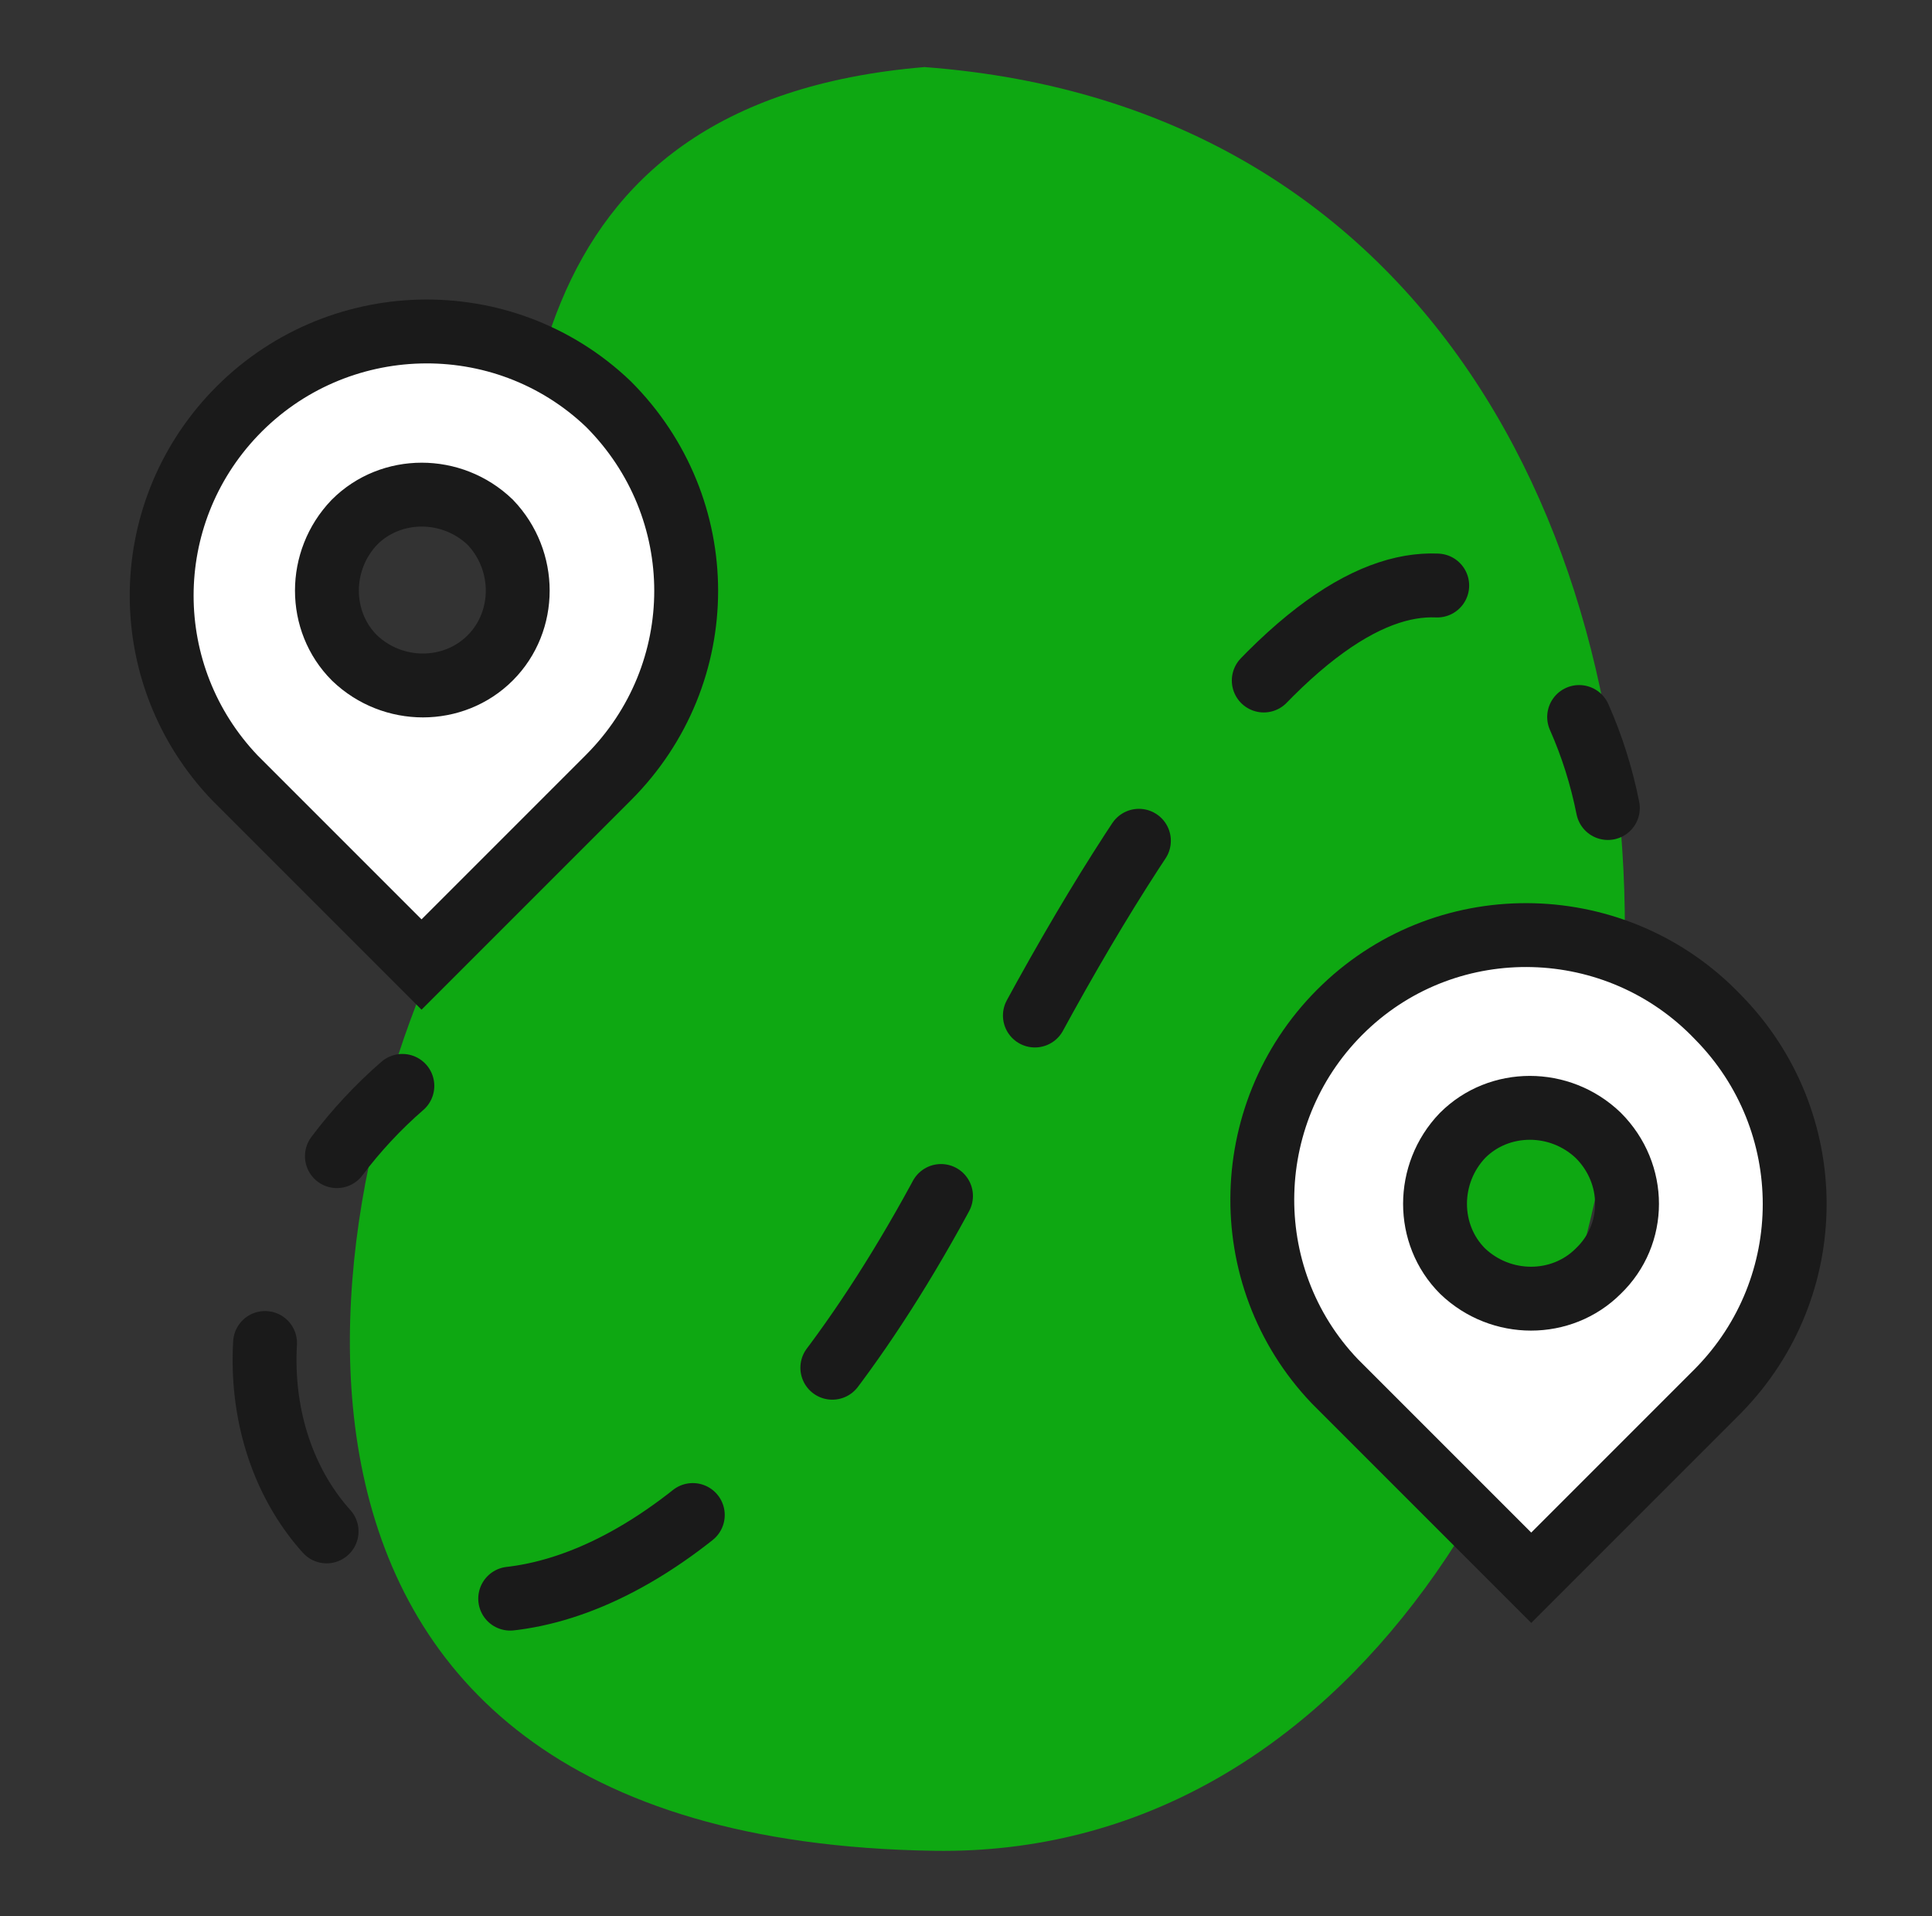
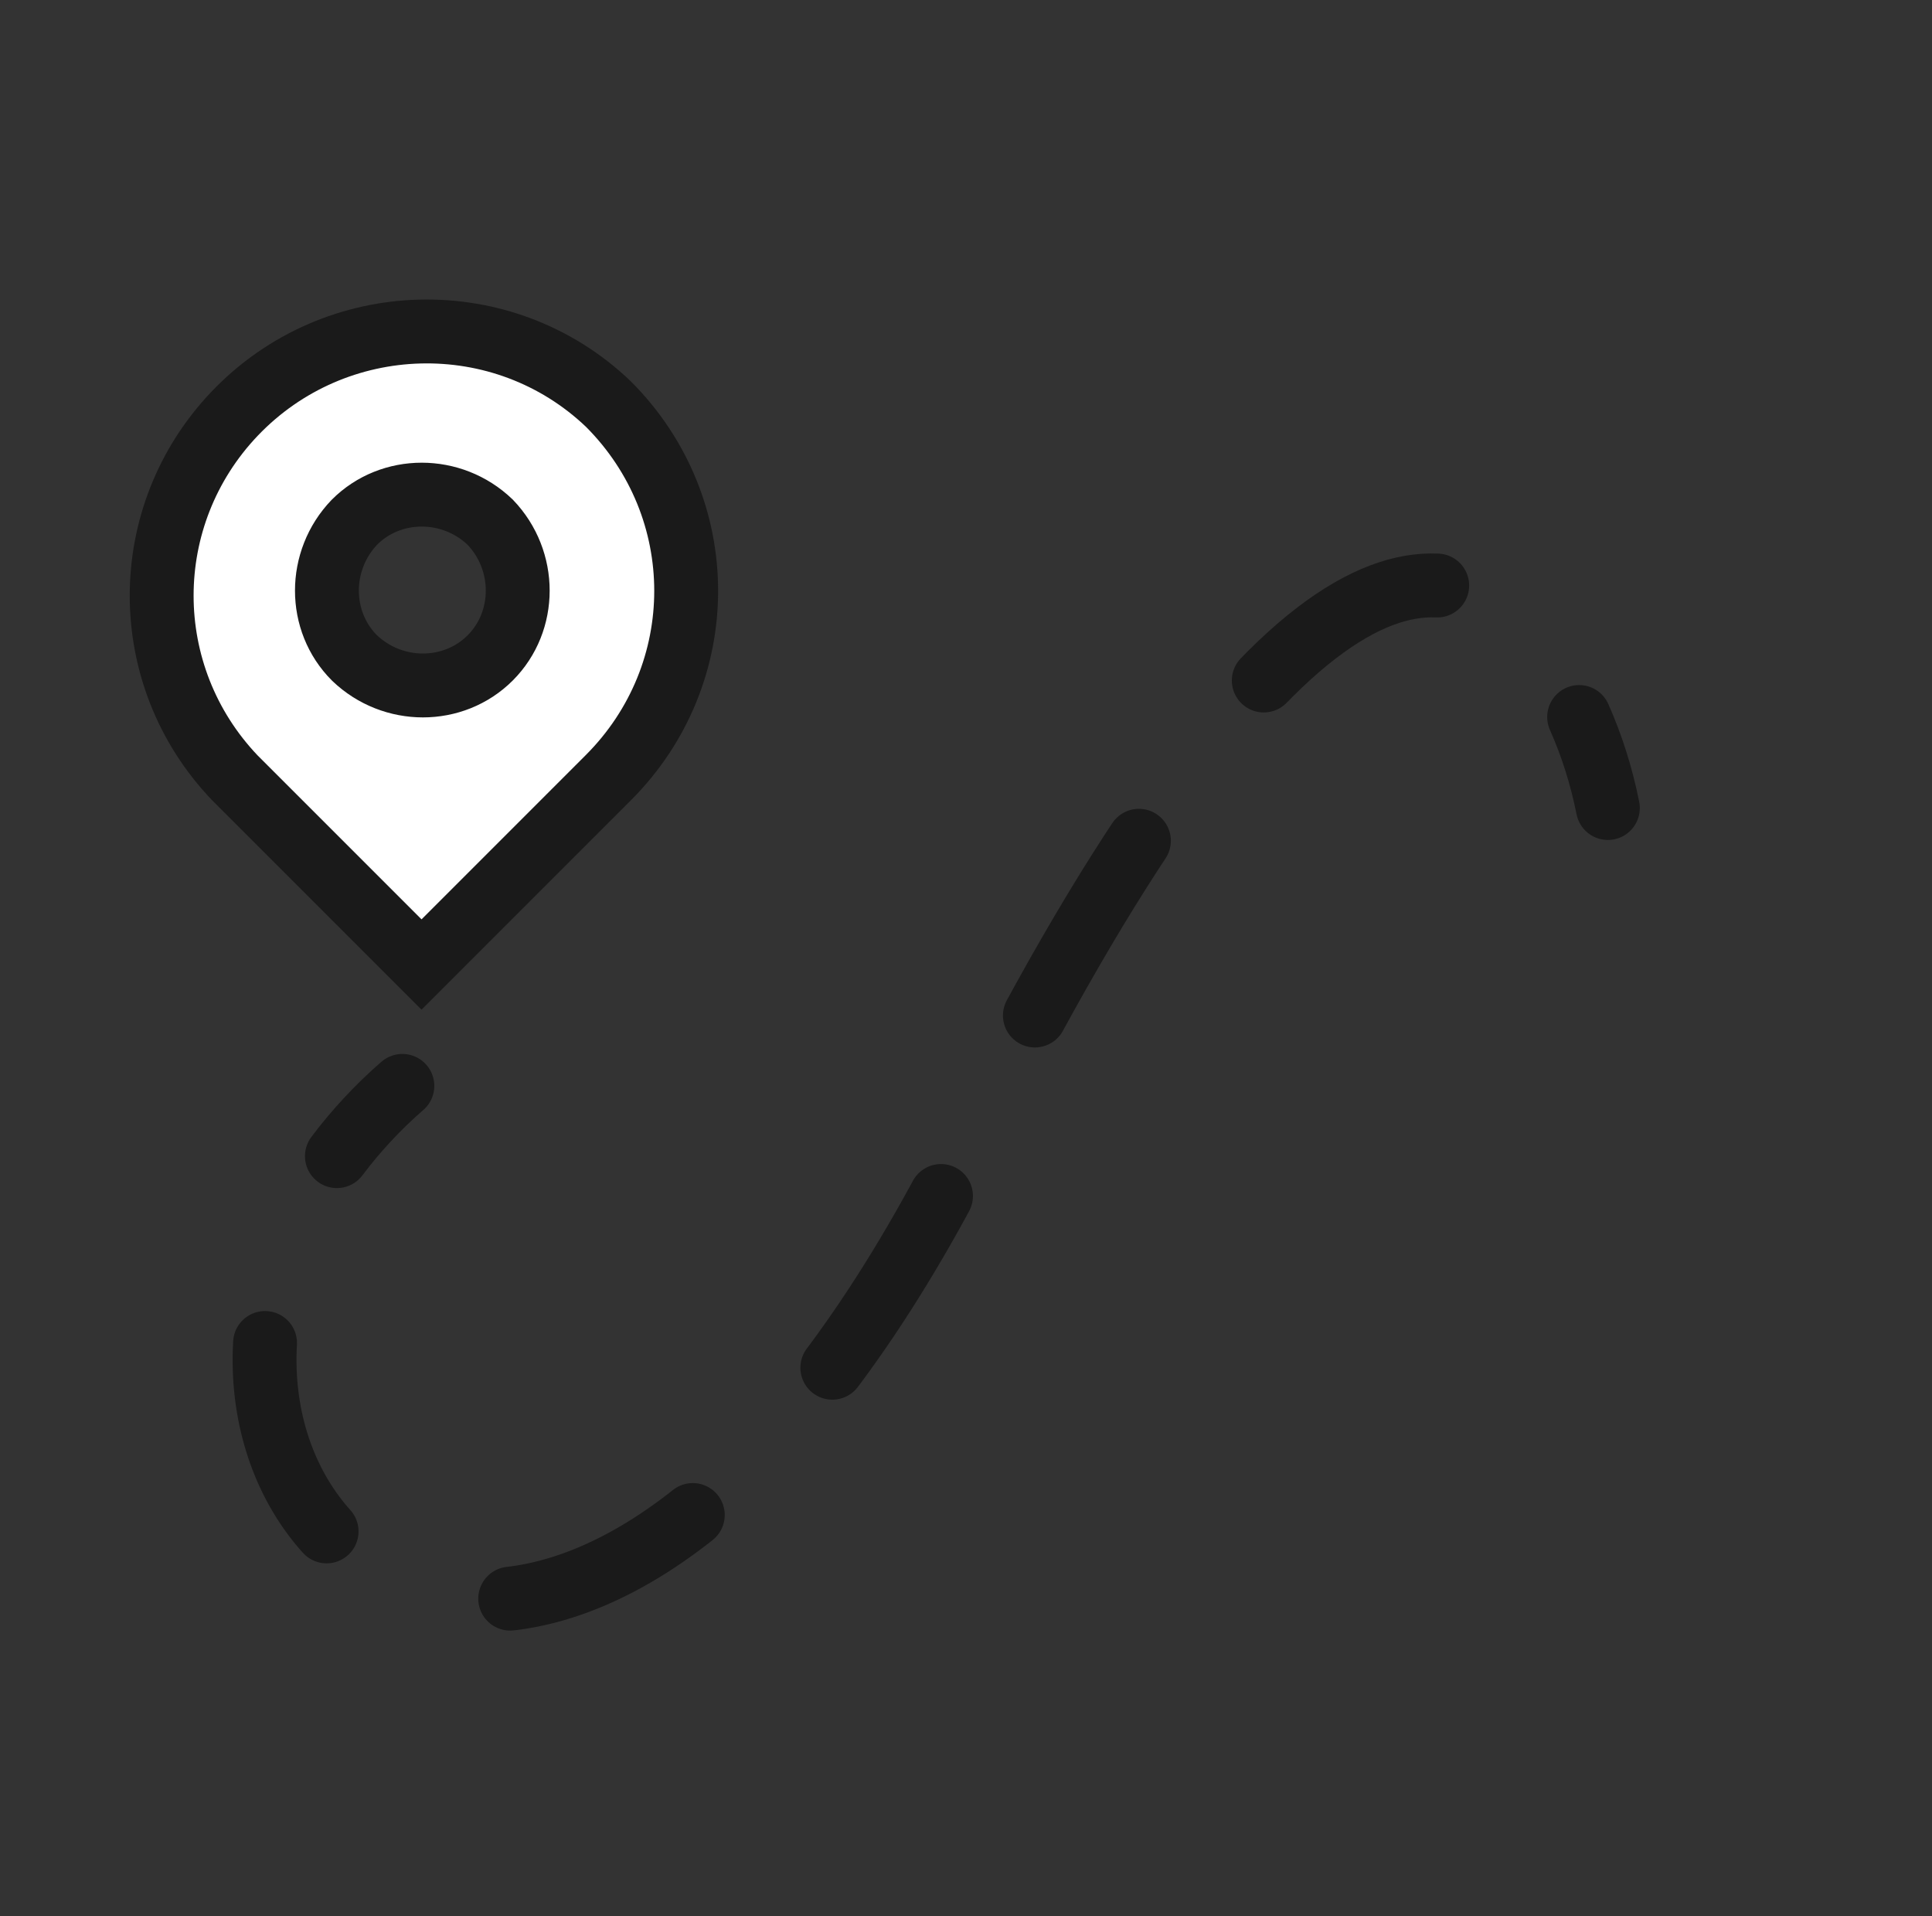
<svg xmlns="http://www.w3.org/2000/svg" version="1.1" id="Capa_1" x="0px" y="0px" viewBox="0 0 121 120" style="enable-background:new 0 0 121 120;" xml:space="preserve">
  <rect x="0" y="0" width="121" height="120" fill="#333333" stroke="none" />
  <style type="text/css">
	.st0{fill:#0EA812;}
	.st1{fill:#FFFFFF;stroke:#1A1A1A;stroke-width:4;stroke-linecap:round;stroke-miterlimit:10;}
	.st2{fill:none;stroke:#1A1A1A;stroke-width:4;stroke-linecap:round;stroke-miterlimit:10;}
	.st3{fill:none;stroke:#1A1A1A;stroke-width:4;stroke-linecap:round;stroke-miterlimit:10;stroke-dasharray:12.74,12.74;}
</style>
-   <path class="st0" d="M57.9,4.2C31.7,6.4,32,27.9,32.1,44.1c0,4.3-1,8.6-3.1,12.4c-9.3,17.1-17.2,58.7,29.5,59.4  C110.2,116.7,122.1,9,57.9,4.2z" />
  <path class="st1" d="M38.1,25.3c-6.6-6.3-17.1-6-23.4,0.6c-6.1,6.4-6.1,16.4,0,22.8l11.7,11.7l11.7-11.7  C44.6,42.2,44.6,31.8,38.1,25.3C38.1,25.3,38.1,25.3,38.1,25.3z M30.7,41.2c-2.3,2.3-6.1,2.3-8.5,0c-2.3-2.3-2.3-6.1,0-8.5  c2.3-2.3,6.1-2.3,8.5,0C33,35.1,33,38.9,30.7,41.2C30.7,41.2,30.7,41.2,30.7,41.2z" />
-   <path class="st1" d="M107.6,63.7c-6.3-6.6-16.8-6.9-23.4-0.6s-6.9,16.8-0.6,23.4c0.2,0.2,0.4,0.4,0.6,0.6l11.7,11.7l11.7-11.7  C114,80.6,114,70.2,107.6,63.7z M100.1,79.6c-2.3,2.3-6.1,2.3-8.5,0c-2.3-2.3-2.3-6.1,0-8.5c2.3-2.3,6.1-2.3,8.5,0  C102.5,73.5,102.5,77.3,100.1,79.6C100.1,79.6,100.1,79.6,100.1,79.6z" />
  <path class="st2" d="M25.2,68c-1.5,1.3-2.9,2.8-4.1,4.4" />
  <path class="st3" d="M16.6,84.1c-1,17.5,22.7,29.4,43.7-11.8C79.3,33.9,90,33.5,95.6,39.5" />
  <path class="st2" d="M98.9,44.9c0.8,1.8,1.4,3.7,1.8,5.7" />
</svg>